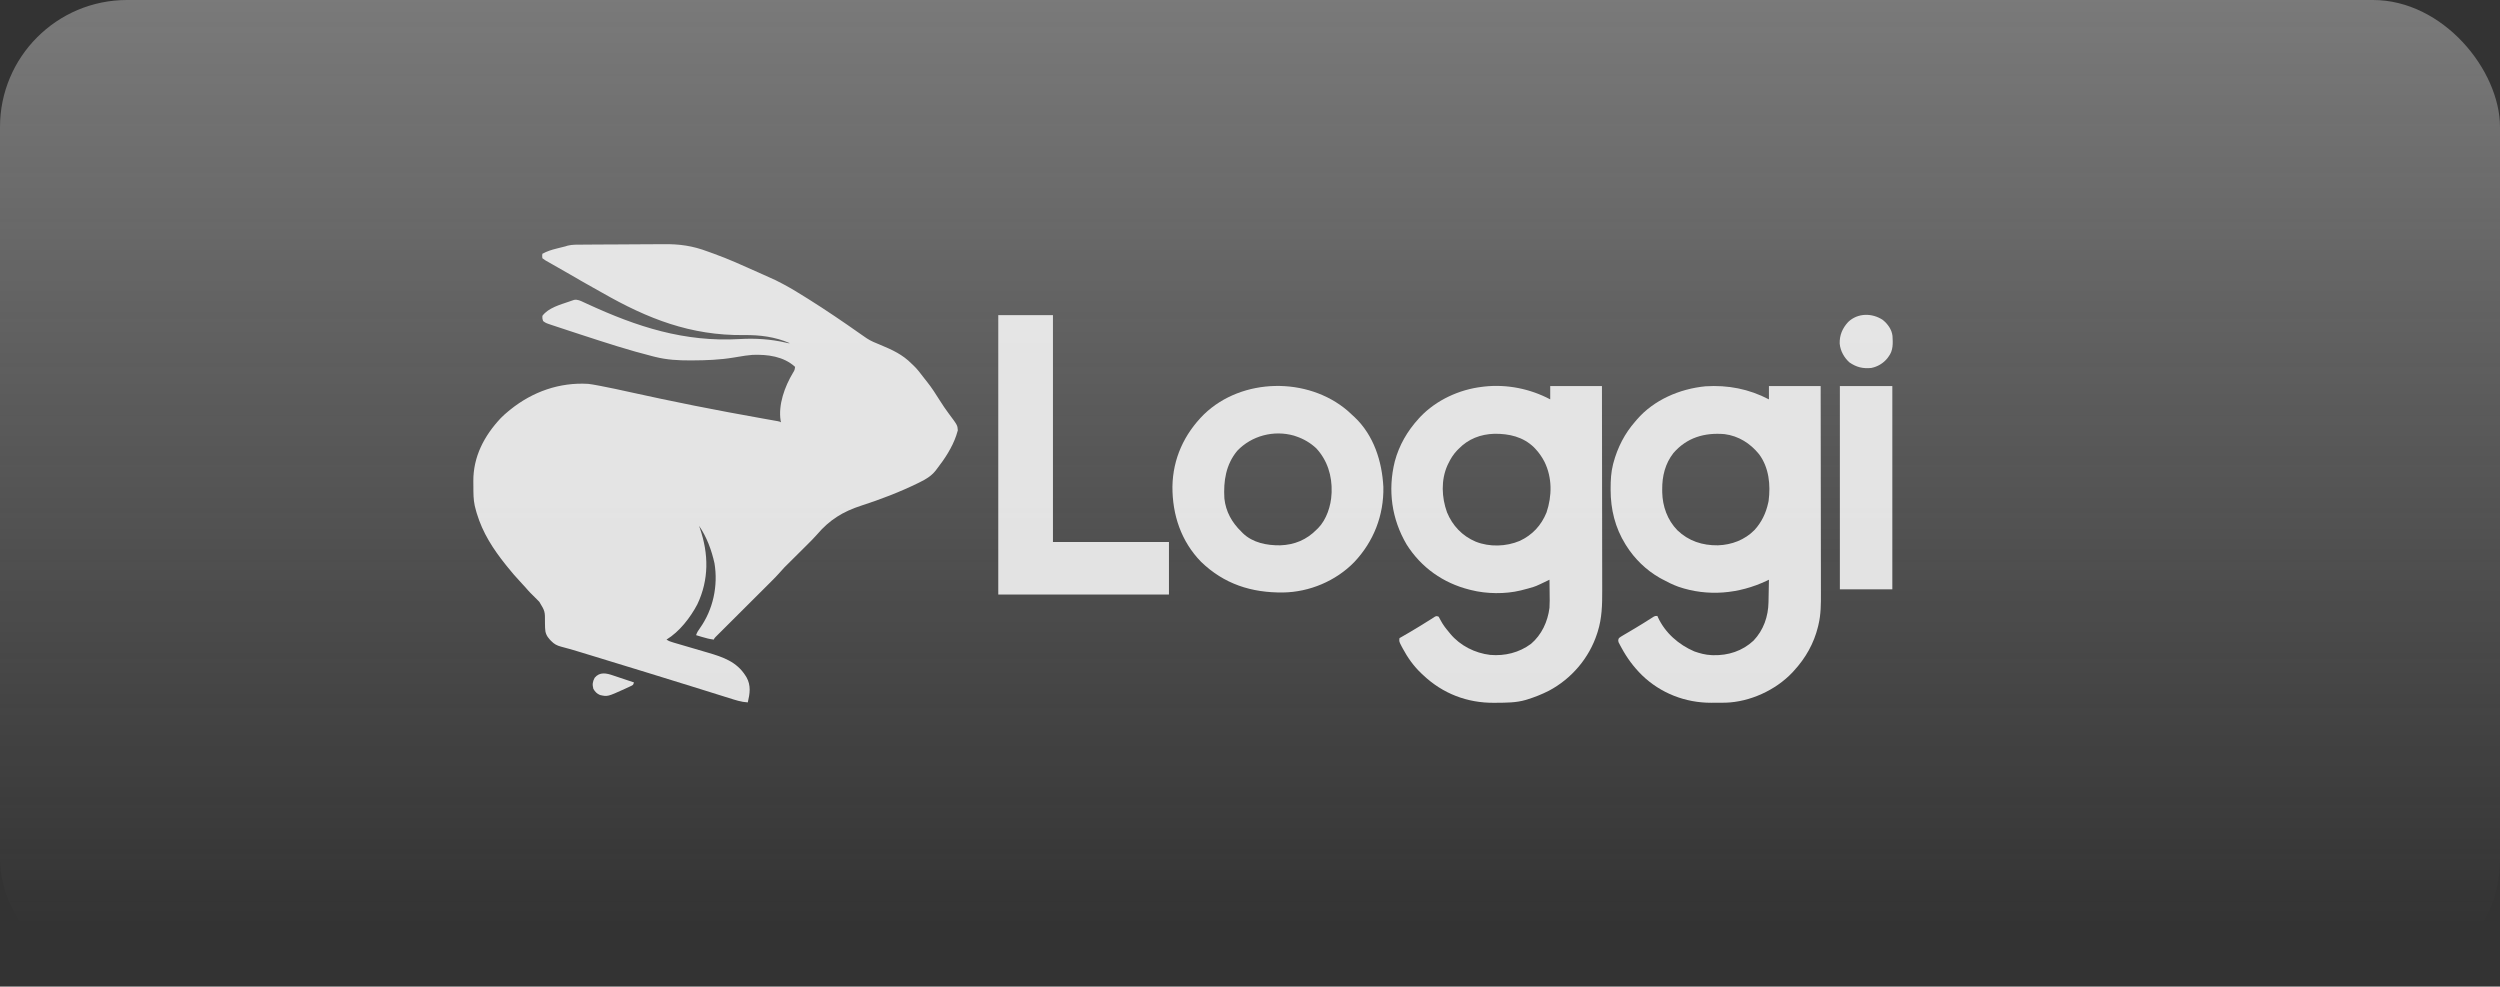
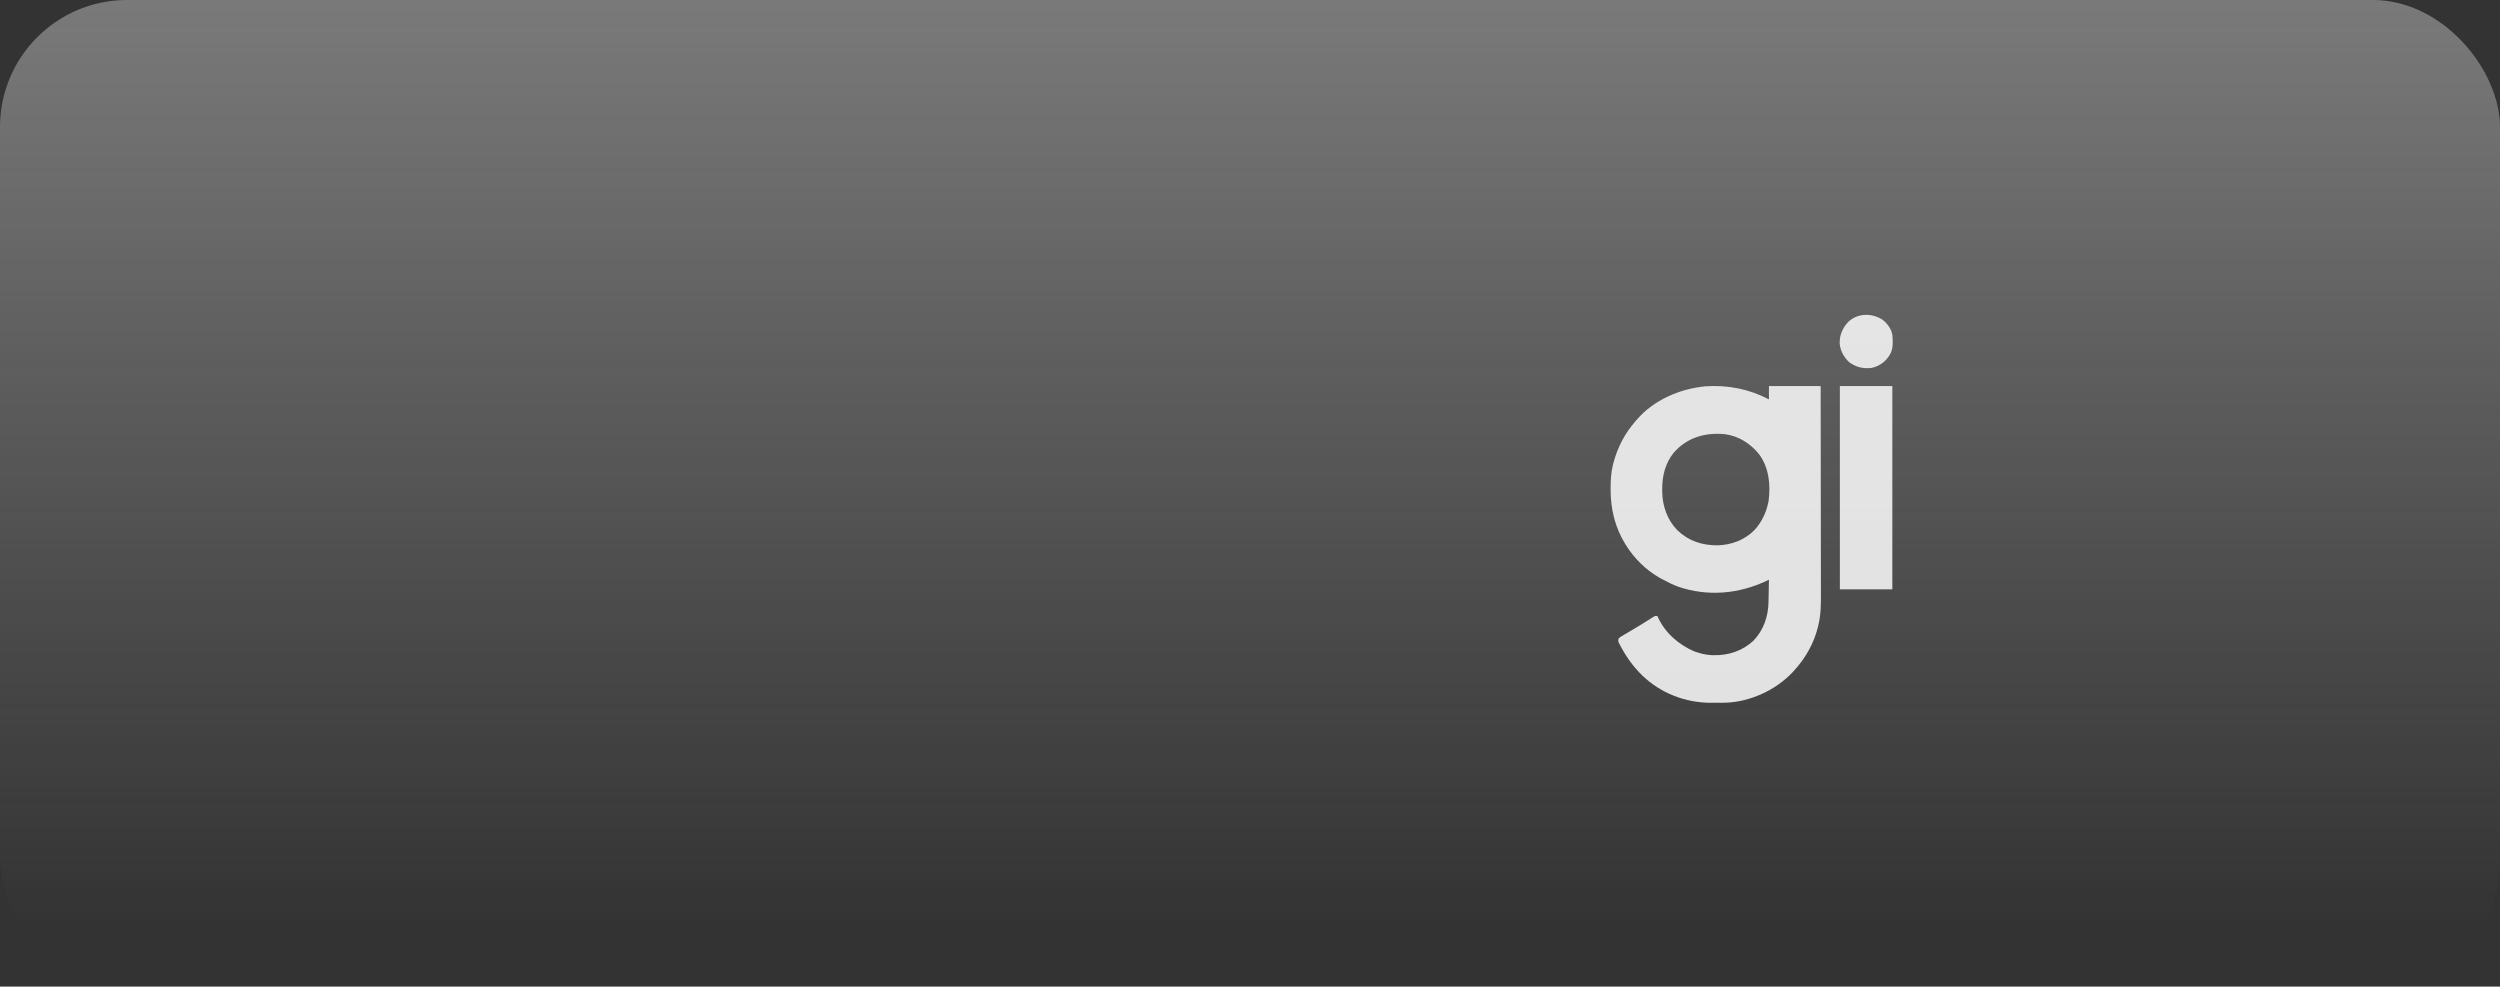
<svg xmlns="http://www.w3.org/2000/svg" width="1082" height="427" viewBox="0 0 1082 427" fill="none">
  <rect x="0" y="0" width="1082" height="427" fill="#333333" stroke="none" />
  <rect width="1082" height="427" rx="55" fill="url(#paint0_linear_233_1381)" />
  <g opacity="0.92" clip-path="url(#clip0_233_1381)">
-     <path d="M251.935 105.882C252.412 105.877 252.889 105.872 253.366 105.867C254.927 105.852 256.488 105.844 258.049 105.836C258.591 105.833 259.133 105.83 259.675 105.827C261.935 105.815 264.195 105.804 266.456 105.798C269.668 105.79 272.881 105.771 276.093 105.739C278.366 105.717 280.638 105.706 282.91 105.703C284.26 105.701 285.609 105.695 286.959 105.676C294.018 105.583 299.729 106.361 306.374 108.879C307.167 109.165 307.961 109.45 308.755 109.734C315.293 112.074 321.62 114.956 327.954 117.794C328.79 118.169 329.627 118.542 330.465 118.915C335.937 121.358 335.937 121.358 338.453 122.693C338.863 122.91 338.863 122.91 339.282 123.131C342.682 124.954 345.959 126.979 349.226 129.031C349.537 129.226 349.849 129.421 350.17 129.621C357.644 134.313 364.936 139.289 372.154 144.365C372.929 144.909 373.708 145.448 374.49 145.984C374.697 146.127 374.904 146.271 375.117 146.418C376.968 147.644 378.975 148.432 381.025 149.263C386.227 151.429 390.665 153.452 394.636 157.499C394.837 157.685 395.038 157.871 395.245 158.063C397.031 159.732 398.471 161.717 399.955 163.651C400.346 164.156 400.747 164.654 401.15 165.15C403.245 167.764 405.011 170.56 406.797 173.393C408.019 175.323 409.27 177.206 410.646 179.03C414.403 184.052 414.403 184.052 414.543 186.268C414.385 186.882 414.385 186.882 414.144 187.567C414.061 187.846 413.978 188.124 413.893 188.412C412.127 193.651 408.891 198.581 405.509 202.921C405.172 203.363 405.172 203.363 404.829 203.814C402.961 206.088 400.754 207.401 398.154 208.678C397.88 208.814 397.606 208.95 397.324 209.09C389.37 212.993 381.073 216.144 372.651 218.874C364.862 221.403 359.023 224.989 353.673 231.262C352.279 232.86 350.781 234.346 349.276 235.838C348.822 236.289 348.369 236.741 347.915 237.193C346.968 238.136 346.019 239.078 345.071 240.021C344.287 240.8 343.503 241.579 342.72 242.359C342.136 242.941 341.551 243.522 340.966 244.102C340.698 244.369 340.43 244.636 340.154 244.911C339.921 245.142 339.689 245.373 339.449 245.611C338.821 246.268 338.226 246.935 337.633 247.624C336.38 249.065 335.045 250.413 333.69 251.758C333.425 252.023 333.16 252.287 332.887 252.56C332.316 253.13 331.745 253.699 331.173 254.269C330.27 255.168 329.367 256.069 328.464 256.97C326.552 258.88 324.638 260.788 322.723 262.697C320.65 264.764 318.576 266.831 316.504 268.9C315.462 269.941 314.419 270.98 313.375 272.019C312.833 272.56 312.29 273.102 311.748 273.643C311.499 273.891 311.249 274.139 310.992 274.395C310.766 274.621 310.54 274.847 310.307 275.079C310.11 275.276 309.913 275.472 309.71 275.675C309.222 276.158 309.222 276.158 308.932 276.811C307.165 276.607 305.535 276.191 303.836 275.671C303.586 275.597 303.337 275.522 303.08 275.445C302.472 275.262 301.865 275.077 301.257 274.892C301.67 273.748 302.16 272.877 302.896 271.913C308.651 263.823 310.835 253.546 309.232 243.784C307.947 238.04 305.887 232.418 302.536 227.551C302.664 227.915 302.791 228.278 302.922 228.653C306.744 239.729 306.884 250.839 301.817 261.537C298.79 267.288 294.066 273.42 288.466 276.811C289.449 277.467 290.212 277.726 291.342 278.056C291.737 278.172 292.132 278.289 292.539 278.409C292.856 278.501 292.856 278.501 293.18 278.595C293.847 278.789 294.513 278.985 295.179 279.181C296.598 279.599 298.018 280.014 299.438 280.43C301.074 280.908 302.709 281.387 304.343 281.869C304.991 282.059 305.64 282.248 306.289 282.437C312.932 284.382 318.859 286.394 322.683 292.485C322.882 292.801 322.882 292.801 323.086 293.124C325.103 296.711 324.54 300.196 323.643 304C320.792 303.843 318.186 302.953 315.484 302.099C314.955 301.934 314.425 301.77 313.896 301.605C312.761 301.252 311.628 300.897 310.494 300.541C308.689 299.974 306.882 299.41 305.075 298.847C303.203 298.265 301.332 297.681 299.461 297.097C293.612 295.27 287.756 293.462 281.899 291.661C281.13 291.425 280.362 291.189 279.593 290.952C272.212 288.682 264.829 286.419 257.443 284.167C256.738 283.952 256.033 283.736 255.328 283.521C254.021 283.121 252.713 282.723 251.405 282.325C250.803 282.142 250.803 282.142 250.189 281.955C247.743 281.215 245.292 280.499 242.815 279.867C241.081 279.41 239.816 278.743 238.578 277.451C238.396 277.265 238.214 277.079 238.026 276.887C236.567 275.293 235.951 273.93 235.91 271.738C235.9 271.381 235.891 271.024 235.881 270.656C235.874 270.286 235.867 269.915 235.86 269.534C235.897 264.565 235.897 264.565 233.421 260.478C233.264 260.315 233.107 260.152 232.945 259.985C232.483 259.51 232.014 259.043 231.543 258.578C231.304 258.34 231.066 258.101 230.821 257.855C230.403 257.438 229.983 257.021 229.563 256.607C228.811 255.843 228.117 255.037 227.419 254.224C226.712 253.422 225.985 252.642 225.253 251.863C223.314 249.797 221.469 247.688 219.71 245.464C219.436 245.123 219.162 244.782 218.887 244.442C213.419 237.619 208.895 230.624 206.359 222.193C206.295 221.982 206.232 221.77 206.166 221.553C205.976 220.889 205.804 220.224 205.64 219.554C205.549 219.191 205.549 219.191 205.457 218.821C204.881 216.15 204.881 213.476 204.881 210.756C204.88 209.947 204.868 209.138 204.856 208.329C204.783 197.646 209.551 188.609 216.741 180.95C217.79 179.888 218.868 178.907 220.03 177.971C220.332 177.725 220.634 177.479 220.945 177.225C230.595 169.492 242.187 165.411 254.568 166.136C255.939 166.3 257.289 166.539 258.645 166.797C259.027 166.867 259.41 166.938 259.803 167.011C264.17 167.832 268.508 168.791 272.846 169.75C281.852 171.74 290.875 173.641 299.918 175.452C300.18 175.504 300.441 175.557 300.711 175.611C310.414 177.552 320.142 179.351 329.883 181.089C330.39 181.18 330.896 181.27 331.403 181.361C332.341 181.529 333.281 181.695 334.22 181.861C334.631 181.934 335.043 182.007 335.467 182.083C335.826 182.146 336.184 182.21 336.554 182.275C337.394 182.449 337.394 182.449 338.033 182.769C337.979 182.56 337.925 182.35 337.87 182.134C336.74 175.159 339.655 167.265 343.183 161.382C343.925 160.168 343.925 160.168 344.109 158.779C339.119 154.209 332.173 153.352 325.709 153.583C323.622 153.73 321.567 154.077 319.505 154.42C319.057 154.495 318.608 154.569 318.159 154.643C317.939 154.679 317.719 154.715 317.492 154.753C311.546 155.733 305.717 155.959 299.698 155.98C299.389 155.982 299.081 155.983 298.762 155.985C293.584 156.007 288.59 155.734 283.549 154.46C283.215 154.378 282.881 154.295 282.538 154.21C272.226 151.607 262.114 148.327 252.009 145.024C251.65 144.907 251.29 144.789 250.92 144.668C248.765 143.964 246.61 143.256 244.457 142.544C243.78 142.32 243.103 142.096 242.426 141.873C241.487 141.564 240.549 141.252 239.611 140.94C239.196 140.804 239.196 140.804 238.773 140.665C236.178 139.793 236.178 139.793 235.06 138.947C234.701 137.867 234.701 137.867 234.741 136.708C237.315 133.218 242.504 131.851 246.433 130.49C246.677 130.403 246.92 130.317 247.171 130.227C247.519 130.111 247.519 130.111 247.873 129.992C248.078 129.922 248.282 129.852 248.492 129.78C249.956 129.529 251.196 130.156 252.499 130.762C252.851 130.924 253.203 131.086 253.566 131.253C253.754 131.34 253.942 131.427 254.136 131.517C275.713 141.469 296.221 148.142 320.216 146.74C326.95 146.348 333.494 146.774 340.076 148.285C341.138 148.566 341.138 148.566 341.871 148.543C335.408 145.745 328.905 144.941 321.884 145.024C298.878 145.258 280.324 137.956 260.622 126.685C259.324 125.947 258.02 125.221 256.715 124.494C253.41 122.653 250.129 120.775 246.867 118.859C244.279 117.342 241.672 115.862 239.053 114.4C235.799 112.576 235.799 112.576 234.741 111.758C234.621 110.718 234.621 110.718 234.741 109.838C236.765 108.725 238.738 108.108 240.977 107.559C241.294 107.479 241.612 107.399 241.94 107.316C242.844 107.088 243.749 106.863 244.654 106.64C244.998 106.532 245.342 106.424 245.696 106.313C247.741 105.806 249.841 105.892 251.935 105.882ZM301.897 226.271C302.217 226.911 302.217 226.911 302.217 226.911L301.897 226.271Z" fill="#F0F0F0" />
-     <path d="M670.937 172.853C670.937 170.953 670.937 169.053 670.937 167.095C678.324 167.095 685.711 167.095 693.322 167.095C693.343 179.339 693.361 191.583 693.371 203.826C693.372 205.274 693.373 206.722 693.375 208.171C693.375 208.459 693.375 208.747 693.375 209.044C693.38 213.701 693.387 218.358 693.396 223.015C693.405 227.8 693.41 232.585 693.412 237.369C693.414 240.318 693.418 243.266 693.425 246.215C693.431 248.241 693.432 250.267 693.431 252.294C693.43 253.46 693.431 254.626 693.436 255.792C693.462 261.772 693.322 267.581 691.503 273.332C691.422 273.595 691.34 273.857 691.256 274.128C687.821 284.775 680.215 293.722 670.343 298.965C667.345 300.485 664.233 301.728 661.023 302.721C660.789 302.793 660.556 302.866 660.315 302.941C656.154 304.151 651.869 304.132 647.572 304.16C647.148 304.165 647.148 304.165 646.715 304.17C635.042 304.278 624.426 300.214 615.932 292.165C615.649 291.902 615.366 291.639 615.074 291.369C611.76 288.195 609.241 284.649 607.078 280.609C606.939 280.352 606.8 280.094 606.657 279.829C605.502 277.59 605.502 277.59 605.699 276.171C605.937 276.038 606.175 275.906 606.42 275.769C608.933 274.35 611.409 272.876 613.874 271.373C614.191 271.18 614.509 270.987 614.836 270.788C616.196 269.958 617.553 269.125 618.894 268.266C619.087 268.143 619.28 268.02 619.479 267.894C619.969 267.581 620.457 267.264 620.944 266.946C621.689 266.575 621.689 266.575 622.648 266.895C623.071 267.583 623.071 267.583 623.507 268.474C624.509 270.389 625.727 271.973 627.125 273.612C627.306 273.836 627.487 274.06 627.673 274.291C631.939 279.441 638.37 282.671 644.958 283.44C651.286 283.982 657.465 282.478 662.606 278.671C667.237 274.737 669.858 269.047 670.617 263.057C670.759 260.94 670.709 258.818 670.677 256.699C670.672 256.134 670.667 255.569 670.664 255.004C670.653 253.636 670.637 252.269 670.617 250.901C670.261 251.074 669.906 251.246 669.539 251.424C664.613 253.792 664.613 253.792 662.002 254.52C661.734 254.596 661.465 254.672 661.188 254.751C660.389 254.97 659.588 255.178 658.784 255.38C658.562 255.437 658.34 255.494 658.11 255.553C651.521 257.172 643.279 257.058 636.719 255.38C636.35 255.289 636.35 255.289 635.973 255.197C624.598 252.346 615.089 245.61 608.817 235.708C602.305 224.675 600.57 212.2 603.65 199.759C605.524 192.707 609.11 186.531 614.014 181.17C614.368 180.781 614.368 180.781 614.729 180.385C621.661 173.135 631.602 168.562 641.516 167.415C641.79 167.38 642.065 167.345 642.348 167.309C652.151 166.224 662.243 168.234 670.937 172.853ZM631.282 194.284C631.052 194.515 630.822 194.746 630.585 194.984C628.955 196.707 627.827 198.547 626.805 200.682C626.684 200.931 626.562 201.18 626.437 201.436C623.614 207.787 623.941 215.312 626.266 221.733C628.662 227.552 632.879 231.974 638.691 234.436C644.681 236.815 651.816 236.59 657.731 234.106C663.219 231.549 667.057 227.405 669.338 221.793C671.744 214.64 671.828 206.742 668.458 199.882C667.384 197.822 666.138 195.98 664.541 194.284C664.228 193.952 664.228 193.952 663.909 193.612C659.195 189.039 653.148 187.674 646.779 187.736C640.788 187.925 635.496 189.937 631.282 194.284Z" fill="#F0F0F0" />
    <path d="M765.595 172.853C765.595 170.953 765.595 169.053 765.595 167.095C772.982 167.095 780.369 167.095 787.98 167.095C788.001 179.472 788.019 191.849 788.029 204.226C788.03 205.689 788.031 207.152 788.033 208.616C788.033 208.907 788.033 209.198 788.034 209.498C788.038 214.207 788.045 218.915 788.054 223.623C788.063 228.459 788.068 233.295 788.07 238.131C788.072 241.112 788.076 244.093 788.084 247.073C788.089 249.121 788.09 251.169 788.089 253.217C788.088 254.396 788.089 255.575 788.094 256.754C788.114 261.393 788.114 265.88 787.021 270.414C786.958 270.689 786.894 270.964 786.829 271.247C785.055 278.474 781.482 284.787 776.468 290.246C776.215 290.524 775.963 290.803 775.703 291.09C768.458 298.721 757.37 303.79 746.854 304.123C745.694 304.144 744.535 304.148 743.376 304.143C742.495 304.14 741.615 304.149 740.735 304.159C729.445 304.203 718.694 300.042 710.578 292.154C706.98 288.574 704.162 284.766 701.756 280.31C701.612 280.047 701.468 279.784 701.32 279.513C701.189 279.264 701.059 279.015 700.924 278.759C700.807 278.537 700.69 278.316 700.569 278.088C700.297 277.27 700.301 276.95 700.677 276.171C701.429 275.593 701.429 275.593 702.431 275.003C702.611 274.895 702.791 274.787 702.977 274.676C703.567 274.325 704.161 273.978 704.754 273.632C705.366 273.27 705.978 272.906 706.589 272.542C707.002 272.297 707.415 272.052 707.828 271.808C710.022 270.509 712.179 269.151 714.328 267.778C714.583 267.618 714.837 267.458 715.099 267.294C715.318 267.154 715.537 267.014 715.763 266.871C716.347 266.575 716.347 266.575 717.306 266.575C717.424 266.849 717.424 266.849 717.543 267.129C720.667 273.905 726.519 279.014 733.296 281.929C735.695 282.769 738.104 283.424 740.651 283.528C740.915 283.541 741.179 283.554 741.45 283.567C747.982 283.728 754.139 281.753 758.939 277.251C763.262 272.707 765.32 266.786 765.407 260.585C765.413 260.306 765.42 260.026 765.426 259.738C765.445 258.858 765.46 257.979 765.475 257.099C765.487 256.497 765.499 255.895 765.512 255.293C765.543 253.829 765.57 252.365 765.595 250.901C765.123 251.126 765.123 251.126 764.642 251.355C752.62 257.048 739.099 258.297 726.395 253.938C723.902 253.027 721.55 251.855 719.225 250.582C718.933 250.424 718.642 250.267 718.342 250.104C712.493 246.769 707.45 241.878 703.875 236.187C703.751 235.991 703.626 235.794 703.498 235.592C699.036 228.419 697.086 220.47 697.079 212.077C697.079 211.849 697.079 211.62 697.079 211.385C697.084 207.85 697.232 204.438 698.119 201.002C698.201 200.681 698.201 200.681 698.285 200.354C700.061 193.703 703.165 187.624 707.712 182.449C707.942 182.177 708.172 181.904 708.409 181.623C715.806 173.053 726.98 168.29 738.093 167.195C747.804 166.567 756.952 168.331 765.595 172.853ZM724.244 196.094C720.666 200.686 719.354 206.102 719.405 211.837C719.408 212.23 719.41 212.624 719.413 213.029C719.529 219.097 721.642 225.054 725.94 229.47C730.849 234.184 736.798 236.091 743.482 236.017C749.454 235.819 755.105 233.688 759.342 229.4C762.4 226.065 764.328 222.055 765.275 217.635C765.363 217.227 765.363 217.227 765.452 216.81C766.357 209.854 765.627 202.384 761.343 196.604C757.536 191.892 752.477 188.681 746.407 187.887C737.678 187.152 730.065 189.383 724.244 196.094Z" fill="#F0F0F0" />
-     <path d="M583.199 177.731C583.997 178.437 584.777 179.158 585.552 179.89C585.788 180.105 586.024 180.321 586.267 180.542C594.569 188.406 598.144 199.636 598.723 210.793C598.949 223.056 594.509 234.427 586.089 243.306C578.125 251.469 566.709 256.262 555.326 256.425C541.654 256.58 529.795 252.792 519.815 243.145C511.196 234.303 507.392 222.858 507.426 210.66C507.608 198.502 512.512 187.848 521.093 179.314C537.538 163.435 565.927 163.011 583.199 177.731ZM535.465 195.124C530.541 201.094 529.48 208.185 529.908 215.716C530.516 221.431 533.179 226.175 537.263 230.11C537.473 230.326 537.683 230.542 537.899 230.765C542.199 234.927 548.291 236.078 554.05 236.017C560.239 235.821 565.549 233.603 569.882 229.15C570.081 228.962 570.28 228.773 570.484 228.579C574.118 224.871 576.061 218.892 576.278 213.796C576.295 213.528 576.311 213.26 576.328 212.983C576.56 205.961 574.501 199.227 569.675 194.027C567.139 191.659 564.218 189.944 560.928 188.847C560.629 188.745 560.33 188.643 560.022 188.538C551.3 186.057 541.687 188.564 535.465 195.124Z" fill="#F0F0F0" />
-     <path d="M432.052 136.388C439.862 136.388 447.671 136.388 455.717 136.388C455.717 168.794 455.717 201.2 455.717 234.588C472.285 234.588 488.854 234.588 505.924 234.588C505.924 242.083 505.924 249.577 505.924 257.299C481.546 257.299 457.169 257.299 432.052 257.299C432.052 217.398 432.052 177.498 432.052 136.388Z" fill="#F0F0F0" />
    <path d="M796.295 167.095C803.788 167.095 811.28 167.095 819 167.095C819 196.124 819 225.152 819 255.06C811.507 255.06 804.015 255.06 796.295 255.06C796.295 226.031 796.295 197.003 796.295 167.095Z" fill="#F0F0F0" />
    <path d="M814.923 138.507C817.021 140.208 818.784 142.673 819.075 145.405C819.257 148.602 819.417 151.642 817.401 154.3C817.235 154.532 817.069 154.763 816.898 155.001C815.169 157.191 812.628 158.728 809.872 159.253C806.272 159.615 803.454 158.941 800.452 156.859C798.125 154.773 796.526 151.9 796.224 148.764C796.092 145.088 797.414 142.051 799.873 139.367C804.019 135.392 810.287 135.38 814.923 138.507Z" fill="#F0F0F0" />
-     <path d="M265.432 292.365C265.69 292.45 265.949 292.535 266.215 292.623C267.031 292.893 267.845 293.168 268.658 293.444C269.215 293.63 269.772 293.814 270.329 293.999C271.686 294.449 273.041 294.905 274.395 295.363C274.075 296.323 274.075 296.323 273.562 296.671C273.342 296.776 273.121 296.882 272.894 296.99C272.647 297.109 272.401 297.228 272.146 297.35C271.879 297.473 271.612 297.596 271.337 297.723C270.927 297.913 270.927 297.913 270.509 298.107C262.941 301.541 262.941 301.541 259.684 300.801C258.286 300.198 257.59 299.44 256.806 298.142C256.301 296.281 256.467 295.046 257.366 293.344C259.609 290.664 262.442 291.336 265.432 292.365Z" fill="#F0F0F0" />
  </g>
  <defs>
    <linearGradient id="paint0_linear_233_1381" x1="541" y1="-39" x2="541" y2="401" gradientUnits="userSpaceOnUse">
      <stop stop-color="#F0F0F0" stop-opacity="0.41" />
      <stop offset="1" stop-color="#F0F0F0" stop-opacity="0" />
    </linearGradient>
    <clipPath id="clip0_233_1381">
      <rect width="614" height="198" fill="white" transform="translate(205 106)" />
    </clipPath>
  </defs>
</svg>